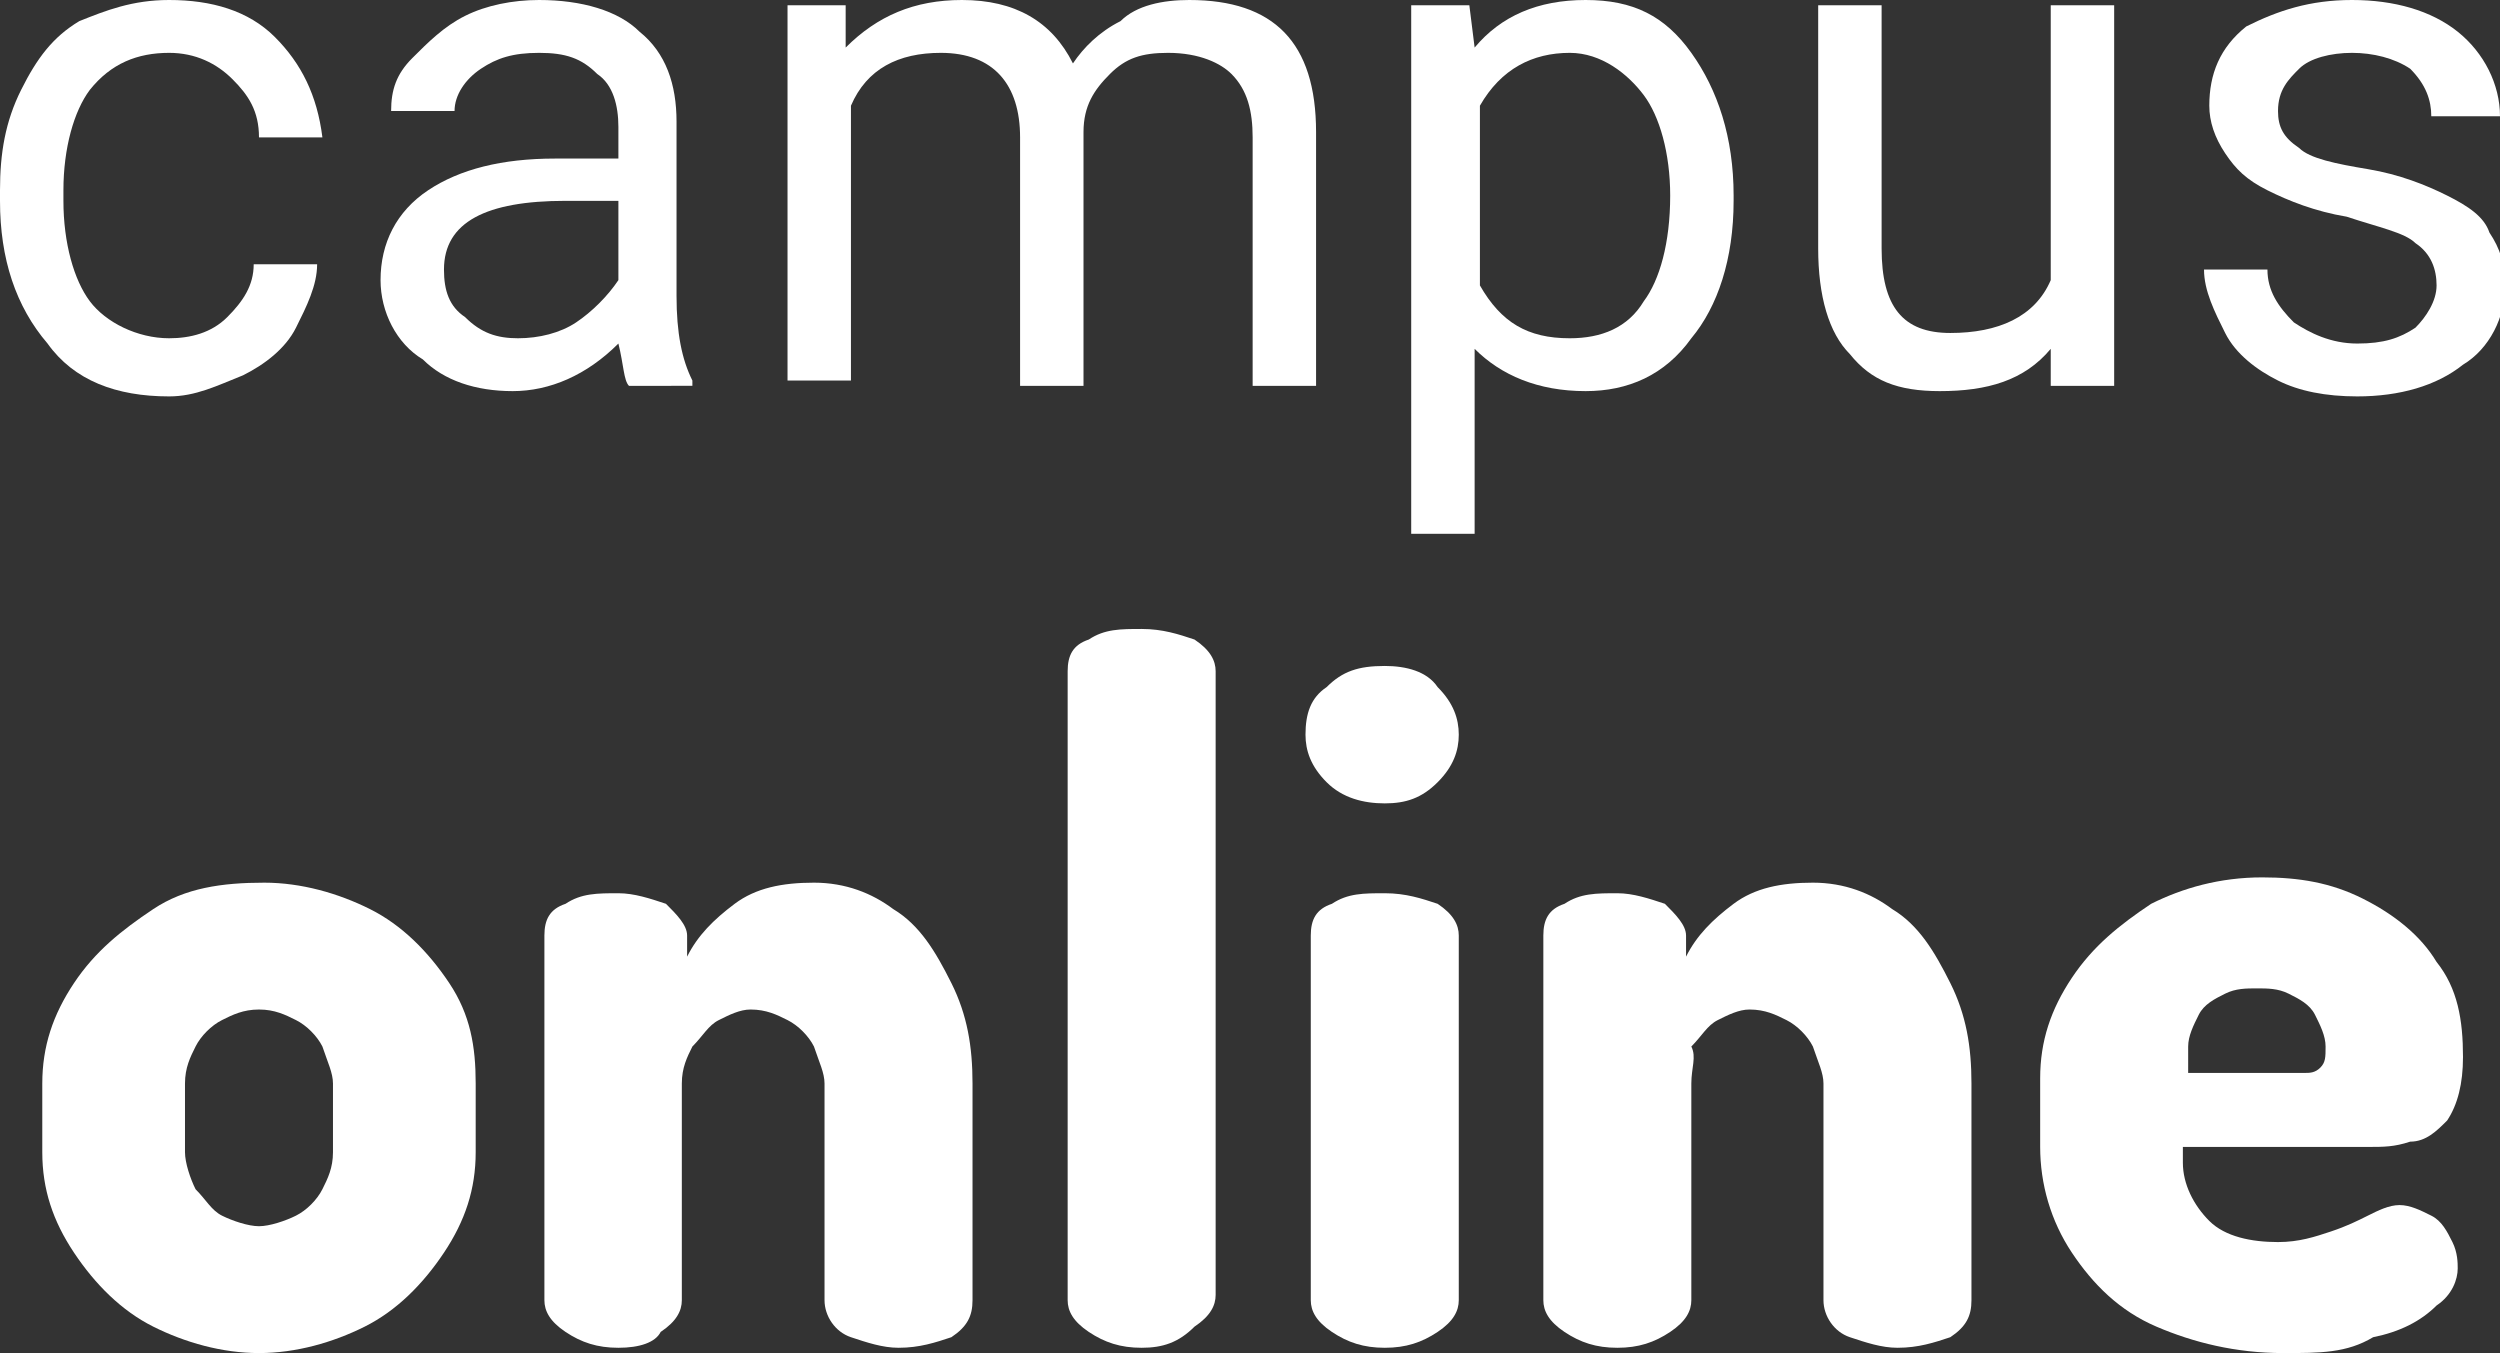
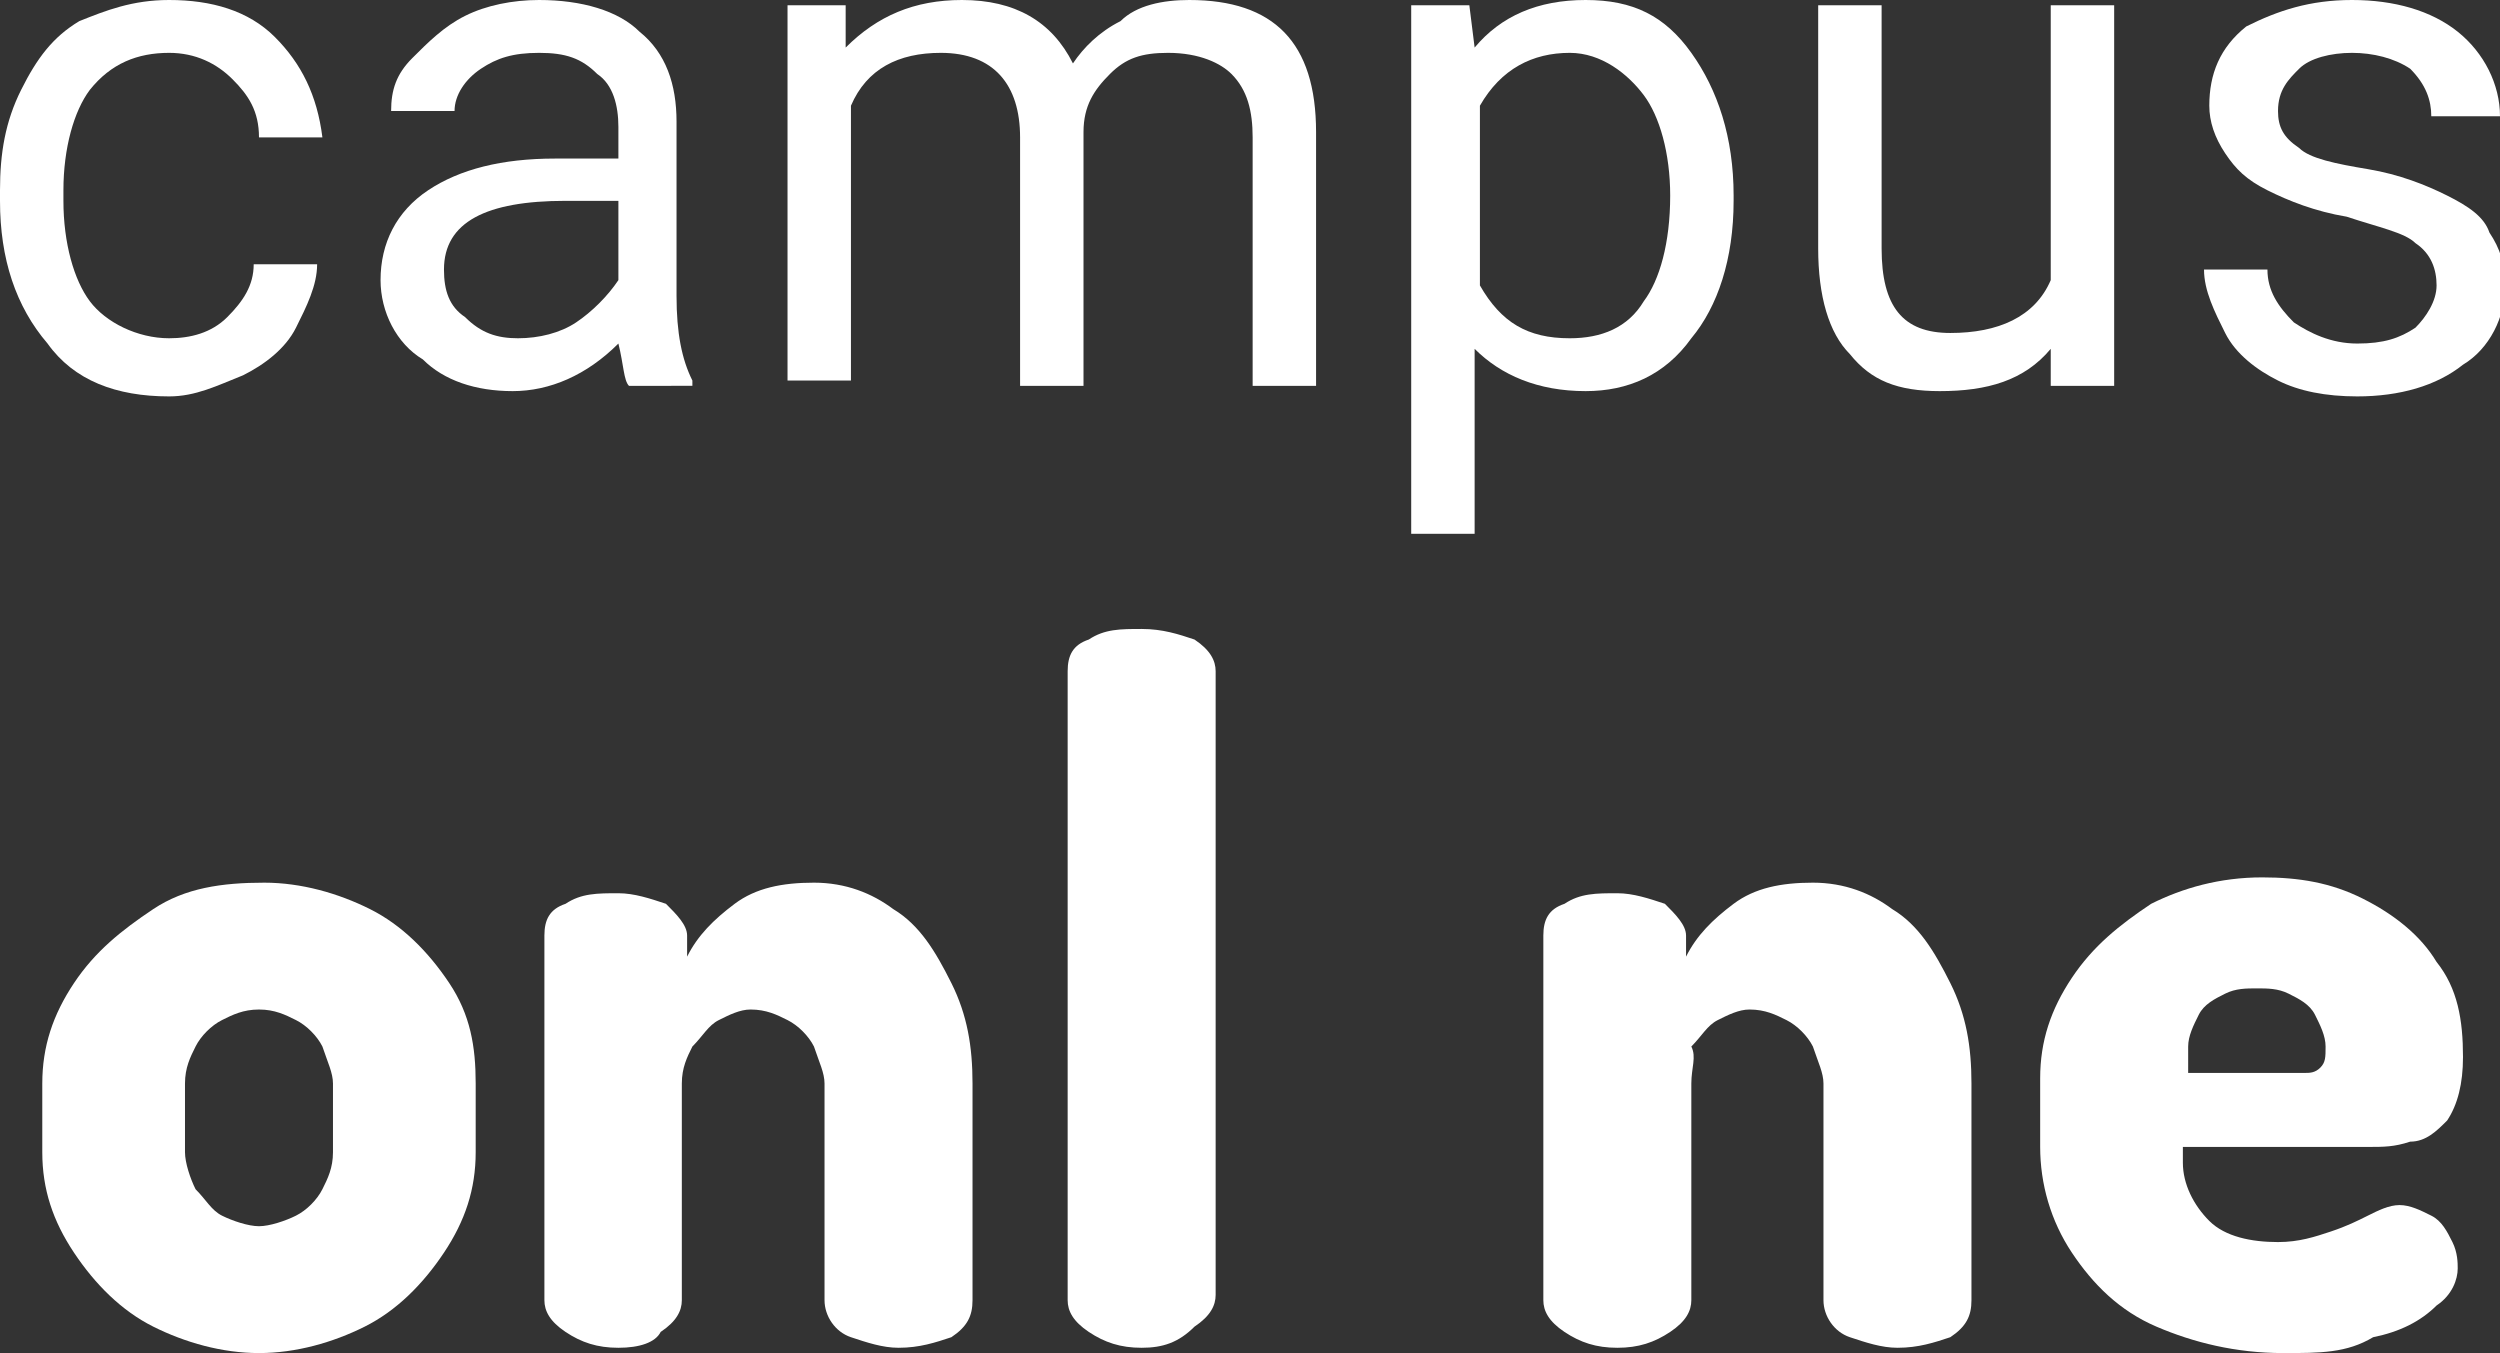
<svg xmlns="http://www.w3.org/2000/svg" id="Capa_1" x="0px" y="0px" viewBox="0 0 47.3 25.6" style="enable-background:new 0 0 47.3 25.6;" xml:space="preserve">
  <rect x="0" y="0" width="47.3" height="25.6" fill="#333333" stroke="none" />
  <style type="text/css">
	.st0{fill:#FFFFFF;}
</style>
  <g>
    <path class="st0" d="M3.2,6.4c0.4,0,0.8-0.1,1.1-0.4s0.5-0.6,0.5-1h1.2c0,0.4-0.2,0.8-0.4,1.2S5,6.9,4.6,7.1   C4.1,7.3,3.7,7.5,3.2,7.5c-1,0-1.8-0.3-2.3-1C0.3,5.8,0,4.9,0,3.8V3.6c0-0.7,0.1-1.3,0.4-1.9s0.6-1,1.1-1.3C2,0.2,2.5,0,3.2,0   c0.8,0,1.5,0.2,2,0.7C5.7,1.2,6,1.8,6.1,2.6H4.9c0-0.5-0.2-0.8-0.5-1.1C4.1,1.2,3.7,1,3.2,1C2.6,1,2.1,1.2,1.7,1.7   C1.4,2.1,1.2,2.8,1.2,3.6v0.2c0,0.8,0.2,1.5,0.5,1.9S2.6,6.4,3.2,6.4z" />
    <path class="st0" d="M11.9,7.3c-0.1-0.1-0.1-0.4-0.2-0.8c-0.6,0.6-1.3,0.9-2,0.9c-0.7,0-1.3-0.2-1.7-0.6C7.5,6.5,7.2,5.9,7.2,5.3   c0-0.7,0.3-1.3,0.9-1.7C8.7,3.2,9.5,3,10.5,3h1.2V2.4c0-0.4-0.1-0.8-0.4-1C11,1.1,10.7,1,10.2,1C9.7,1,9.4,1.1,9.1,1.3   S8.6,1.8,8.6,2.1H7.4c0-0.4,0.1-0.7,0.4-1c0.3-0.3,0.6-0.6,1-0.8C9.2,0.1,9.7,0,10.2,0c0.8,0,1.5,0.2,1.9,0.6   c0.5,0.4,0.7,1,0.7,1.7v3.3c0,0.7,0.1,1.2,0.3,1.6v0.1H11.9z M9.8,6.4c0.4,0,0.8-0.1,1.1-0.3c0.3-0.2,0.6-0.5,0.8-0.8V3.8h-1   c-1.5,0-2.3,0.4-2.3,1.3c0,0.4,0.1,0.7,0.4,0.9C9.1,6.3,9.4,6.4,9.8,6.4z" />
    <path class="st0" d="M16,0.1l0,0.8C16.6,0.3,17.3,0,18.2,0c1,0,1.7,0.4,2.1,1.2c0.2-0.3,0.5-0.6,0.9-0.8C21.5,0.1,22,0,22.5,0   c1.6,0,2.4,0.8,2.4,2.5v4.8h-1.2V2.6c0-0.5-0.1-0.9-0.4-1.2C23.1,1.2,22.7,1,22.1,1c-0.5,0-0.8,0.1-1.1,0.4   c-0.3,0.3-0.5,0.6-0.5,1.1v4.8h-1.2V2.6c0-1-0.5-1.6-1.5-1.6c-0.8,0-1.4,0.3-1.7,1v5.2h-1.2V0.1H16z" />
    <path class="st0" d="M32.8,3.8c0,1.1-0.3,2-0.8,2.6c-0.5,0.7-1.2,1-2,1c-0.9,0-1.6-0.3-2.1-0.8v3.5h-1.2V0.1h1.1l0.1,0.8   C28.4,0.3,29.1,0,30,0c0.9,0,1.5,0.3,2,1c0.5,0.7,0.8,1.6,0.8,2.7V3.8z M31.6,3.7c0-0.8-0.2-1.5-0.5-1.9S30.3,1,29.7,1   c-0.7,0-1.3,0.3-1.7,1v3.4c0.4,0.7,0.9,1,1.7,1c0.6,0,1.1-0.2,1.4-0.7C31.4,5.3,31.6,4.6,31.6,3.7z" />
    <path class="st0" d="M38.8,6.6c-0.5,0.6-1.2,0.8-2.1,0.8c-0.8,0-1.3-0.2-1.7-0.7c-0.4-0.4-0.6-1.1-0.6-2V0.1h1.2v4.6   c0,1.1,0.4,1.6,1.3,1.6c0.9,0,1.6-0.3,1.9-1V0.1H40v7.2h-1.2L38.8,6.6z" />
    <path class="st0" d="M46.1,5.4c0-0.3-0.1-0.6-0.4-0.8c-0.2-0.2-0.7-0.3-1.3-0.5c-0.6-0.1-1.1-0.3-1.5-0.5c-0.4-0.2-0.6-0.4-0.8-0.7   c-0.2-0.3-0.3-0.6-0.3-0.9c0-0.6,0.2-1.1,0.7-1.5C43.1,0.2,43.7,0,44.5,0c0.8,0,1.5,0.2,2,0.6c0.5,0.4,0.8,1,0.8,1.6H46   c0-0.3-0.1-0.6-0.4-0.9C45.3,1.1,44.9,1,44.5,1c-0.4,0-0.8,0.1-1,0.3s-0.4,0.4-0.4,0.8c0,0.3,0.1,0.5,0.4,0.7   c0.2,0.2,0.7,0.3,1.3,0.4c0.6,0.1,1.1,0.3,1.5,0.5c0.4,0.2,0.7,0.4,0.8,0.7c0.2,0.3,0.3,0.6,0.3,1c0,0.6-0.3,1.2-0.8,1.5   c-0.5,0.4-1.2,0.6-2,0.6c-0.6,0-1.1-0.1-1.5-0.3s-0.8-0.5-1-0.9c-0.2-0.4-0.4-0.8-0.4-1.2h1.2c0,0.4,0.2,0.7,0.5,1   c0.3,0.2,0.7,0.4,1.2,0.4c0.5,0,0.8-0.1,1.1-0.3C45.9,6,46.1,5.7,46.1,5.4z" />
    <path class="st0" d="M4.9,25.6c-0.7,0-1.4-0.2-2-0.5s-1.1-0.8-1.5-1.4c-0.4-0.6-0.6-1.2-0.6-1.9v-1.3c0-0.7,0.2-1.3,0.6-1.9   c0.4-0.6,0.9-1,1.5-1.4s1.3-0.5,2.1-0.5c0.7,0,1.4,0.2,2,0.5c0.6,0.3,1.1,0.8,1.5,1.4S9,19.8,9,20.5v1.3c0,0.7-0.2,1.3-0.6,1.9   c-0.4,0.6-0.9,1.1-1.5,1.4S5.6,25.6,4.9,25.6z M4.9,23.2c0.2,0,0.5-0.1,0.7-0.2c0.2-0.1,0.4-0.3,0.5-0.5c0.1-0.2,0.2-0.4,0.2-0.7   v-1.3c0-0.2-0.1-0.4-0.2-0.7c-0.1-0.2-0.3-0.4-0.5-0.5c-0.2-0.1-0.4-0.2-0.7-0.2s-0.5,0.1-0.7,0.2c-0.2,0.1-0.4,0.3-0.5,0.5   c-0.1,0.2-0.2,0.4-0.2,0.7v1.3c0,0.2,0.1,0.5,0.2,0.7C3.9,22.7,4,22.9,4.2,23C4.4,23.1,4.7,23.2,4.9,23.2z" />
    <path class="st0" d="M11.7,25.5c-0.4,0-0.7-0.1-1-0.3c-0.3-0.2-0.4-0.4-0.4-0.6v-6.9c0-0.3,0.1-0.5,0.4-0.6c0.3-0.2,0.6-0.2,1-0.2   c0.3,0,0.6,0.1,0.9,0.2c0.2,0.2,0.4,0.4,0.4,0.6v0.4c0.2-0.4,0.5-0.7,0.9-1c0.4-0.3,0.9-0.4,1.5-0.4c0.6,0,1.1,0.2,1.5,0.5   c0.5,0.3,0.8,0.8,1.1,1.4c0.3,0.6,0.4,1.2,0.4,1.9v4.1c0,0.3-0.1,0.5-0.4,0.7c-0.3,0.1-0.6,0.2-1,0.2c-0.3,0-0.6-0.1-0.9-0.2   c-0.3-0.1-0.5-0.4-0.5-0.7v-4.1c0-0.2-0.1-0.4-0.2-0.7c-0.1-0.2-0.3-0.4-0.5-0.5c-0.2-0.1-0.4-0.2-0.7-0.2c-0.2,0-0.4,0.1-0.6,0.2   c-0.2,0.1-0.3,0.3-0.5,0.5c-0.1,0.2-0.2,0.4-0.2,0.7v4.1c0,0.2-0.1,0.4-0.4,0.6C12.4,25.4,12.1,25.5,11.7,25.5z" />
    <path class="st0" d="M21.6,25.5c-0.4,0-0.7-0.1-1-0.3c-0.3-0.2-0.4-0.4-0.4-0.6V12.7c0-0.3,0.1-0.5,0.4-0.6c0.3-0.2,0.6-0.2,1-0.2   c0.4,0,0.7,0.1,1,0.2c0.3,0.2,0.4,0.4,0.4,0.6v11.8c0,0.2-0.1,0.4-0.4,0.6C22.3,25.4,22,25.5,21.6,25.5z" />
-     <path class="st0" d="M26.2,15.2c-0.4,0-0.8-0.1-1.1-0.4c-0.3-0.3-0.4-0.6-0.4-0.9c0-0.4,0.1-0.7,0.4-0.9c0.3-0.3,0.6-0.4,1.1-0.4   c0.4,0,0.8,0.1,1,0.4c0.3,0.3,0.4,0.6,0.4,0.9c0,0.3-0.1,0.6-0.4,0.9S26.6,15.2,26.2,15.2z M26.2,25.5c-0.4,0-0.7-0.1-1-0.3   c-0.3-0.2-0.4-0.4-0.4-0.6v-6.9c0-0.3,0.1-0.5,0.4-0.6c0.3-0.2,0.6-0.2,1-0.2c0.4,0,0.7,0.1,1,0.2c0.3,0.2,0.4,0.4,0.4,0.6v6.9   c0,0.2-0.1,0.4-0.4,0.6C26.9,25.4,26.6,25.5,26.2,25.5z" />
    <path class="st0" d="M30.6,25.5c-0.4,0-0.7-0.1-1-0.3c-0.3-0.2-0.4-0.4-0.4-0.6v-6.9c0-0.3,0.1-0.5,0.4-0.6c0.3-0.2,0.6-0.2,1-0.2   c0.3,0,0.6,0.1,0.9,0.2c0.2,0.2,0.4,0.4,0.4,0.6v0.4c0.2-0.4,0.5-0.7,0.9-1c0.4-0.3,0.9-0.4,1.5-0.4c0.6,0,1.1,0.2,1.5,0.5   c0.5,0.3,0.8,0.8,1.1,1.4c0.3,0.6,0.4,1.2,0.4,1.9v4.1c0,0.3-0.1,0.5-0.4,0.7c-0.3,0.1-0.6,0.2-1,0.2c-0.3,0-0.6-0.1-0.9-0.2   c-0.3-0.1-0.5-0.4-0.5-0.7v-4.1c0-0.2-0.1-0.4-0.2-0.7c-0.1-0.2-0.3-0.4-0.5-0.5c-0.2-0.1-0.4-0.2-0.7-0.2c-0.2,0-0.4,0.1-0.6,0.2   c-0.2,0.1-0.3,0.3-0.5,0.5C32.1,20,32,20.2,32,20.5v4.1c0,0.2-0.1,0.4-0.4,0.6C31.3,25.4,31,25.5,30.6,25.5z" />
    <path class="st0" d="M43.2,25.6c-0.9,0-1.7-0.2-2.4-0.5c-0.7-0.3-1.2-0.8-1.6-1.4c-0.4-0.6-0.6-1.3-0.6-2v-1.3   c0-0.7,0.2-1.3,0.6-1.9c0.4-0.6,0.9-1,1.5-1.4c0.6-0.3,1.3-0.5,2.1-0.5c0.7,0,1.3,0.1,1.9,0.4c0.6,0.3,1.1,0.7,1.4,1.2   c0.4,0.5,0.5,1.1,0.5,1.8c0,0.5-0.1,0.9-0.3,1.2c-0.2,0.2-0.4,0.4-0.7,0.4c-0.3,0.1-0.5,0.1-0.8,0.1h-3.5V22c0,0.4,0.2,0.8,0.5,1.1   c0.3,0.3,0.8,0.4,1.3,0.4c0.4,0,0.7-0.1,1-0.2c0.3-0.1,0.5-0.2,0.7-0.3c0.2-0.1,0.4-0.2,0.6-0.2c0.2,0,0.4,0.1,0.6,0.2   c0.2,0.1,0.3,0.3,0.4,0.5c0.1,0.2,0.1,0.4,0.1,0.5c0,0.2-0.1,0.5-0.4,0.7c-0.3,0.3-0.7,0.5-1.2,0.6C44.4,25.6,43.9,25.6,43.2,25.6z    M41.4,20.3h2.2c0.1,0,0.2,0,0.3-0.1C44,20.1,44,20,44,19.8c0-0.2-0.1-0.4-0.2-0.6c-0.1-0.2-0.3-0.3-0.5-0.4   c-0.2-0.1-0.4-0.1-0.6-0.1c-0.2,0-0.4,0-0.6,0.1c-0.2,0.1-0.4,0.2-0.5,0.4c-0.1,0.2-0.2,0.4-0.2,0.6V20.3z" />
  </g>
</svg>